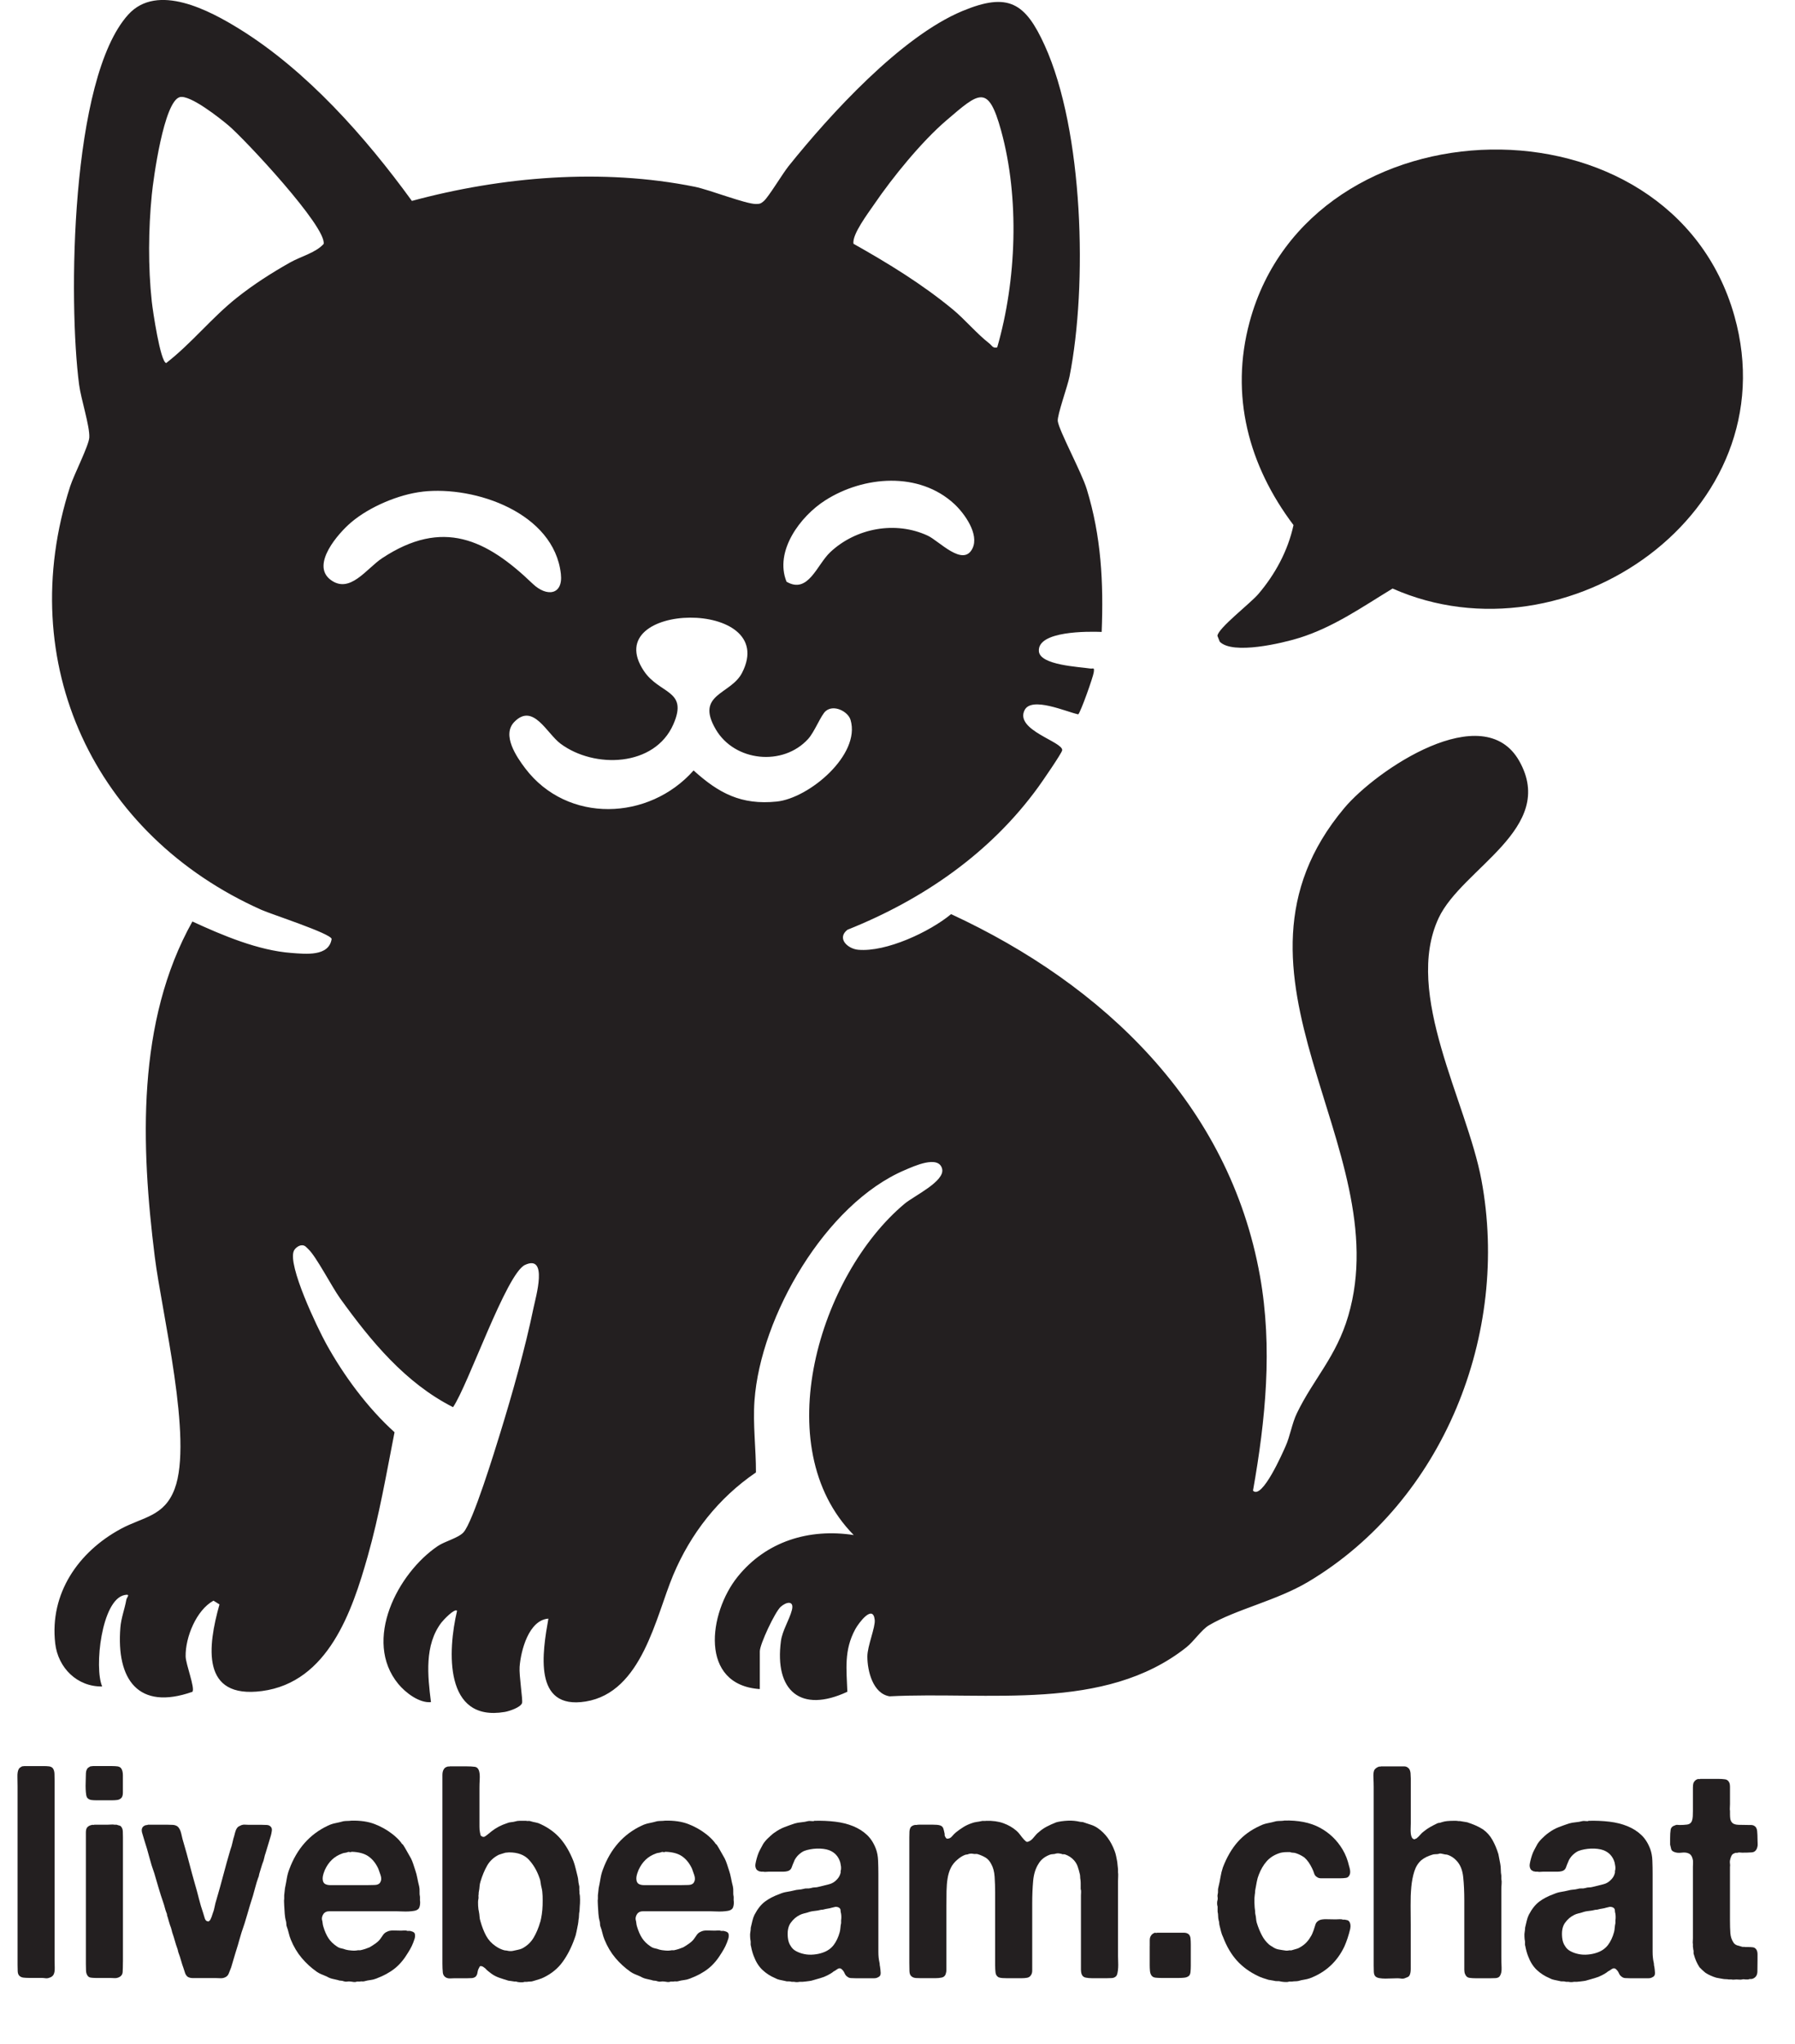
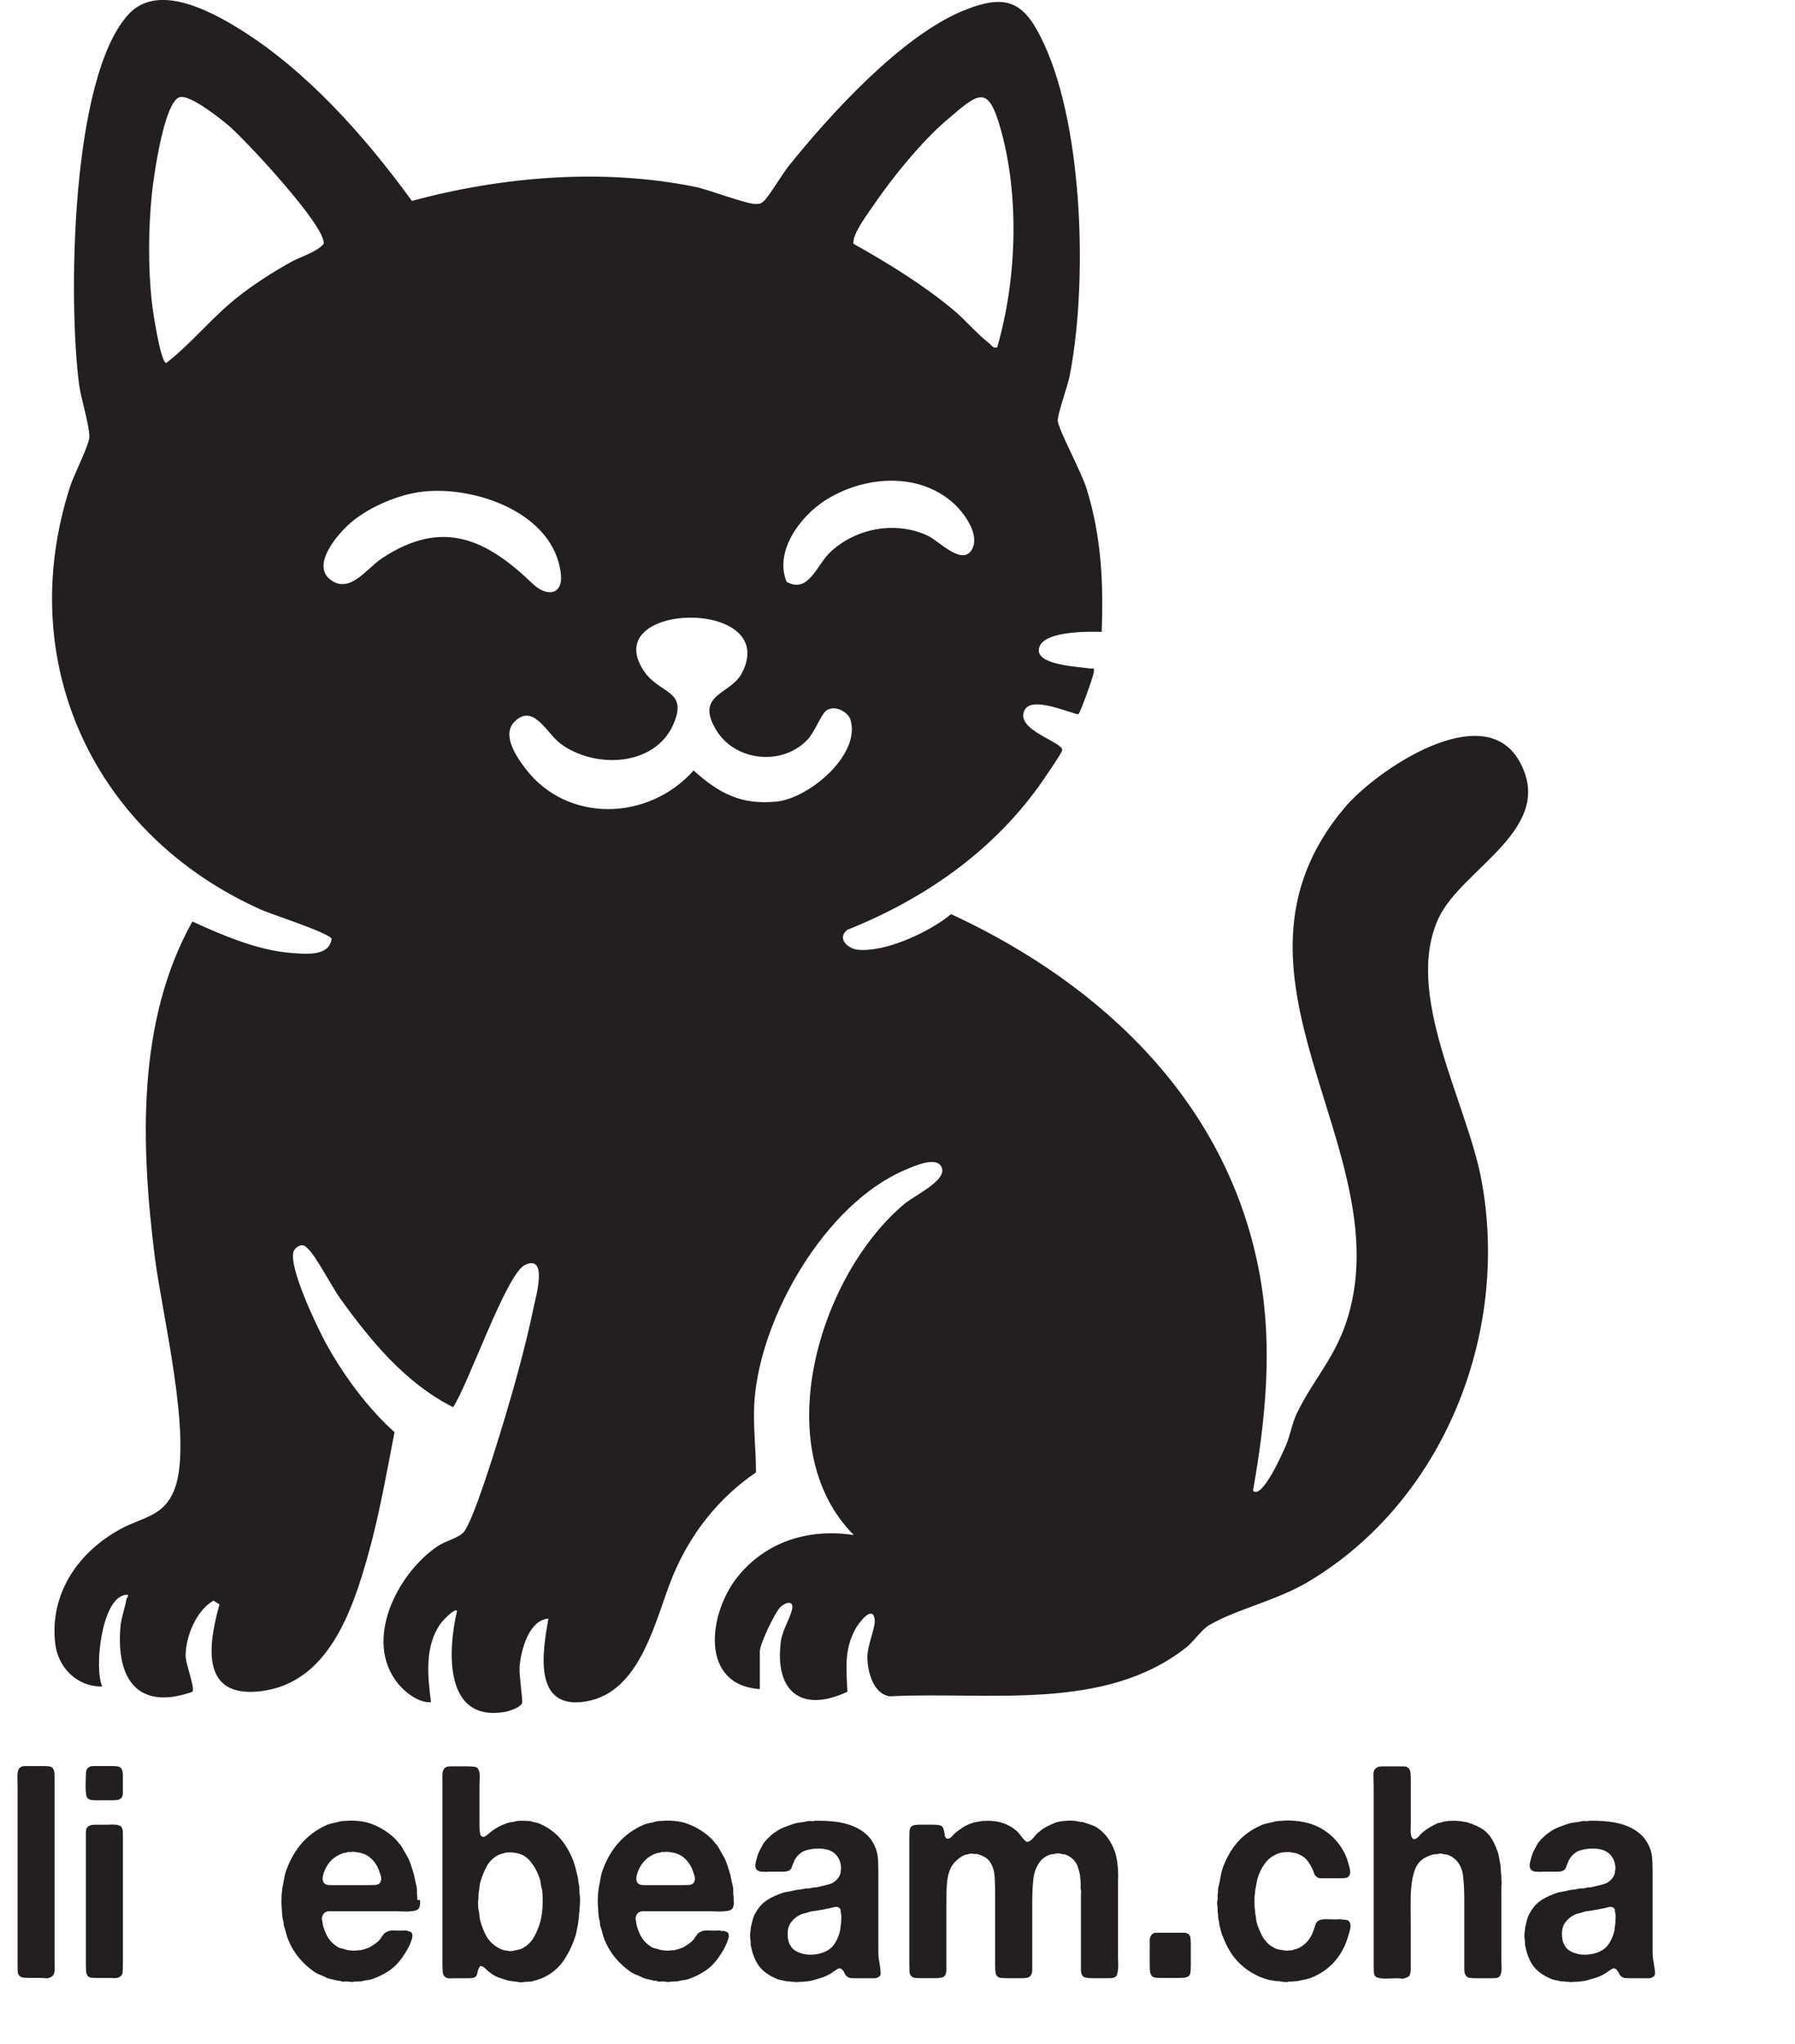
<svg xmlns="http://www.w3.org/2000/svg" id="Layer_1" version="1.1" viewBox="0 0 687.86 783.07">
  <defs>
    <style>
      .st0 {
        fill: #231f20;
      }

      .st1 {
        isolation: isolate;
      }
    </style>
  </defs>
  <g>
    <path class="st0" d="M291.16,647.09c-23.3-1.58-19.65-29.15-8.51-43.01,10.97-13.64,27.44-18.61,44.51-16-33.32-33.77-13.06-99.77,19.53-126.96,3.6-3,15.5-8.57,14.34-13.33-1.34-5.47-11.03-.91-14.22.44-30.46,12.91-55.35,56.1-57.68,88.32-.66,9.13.59,18.44.56,27.54-14.31,9.75-24.99,23.33-31.71,39.32s-11.92,44.95-33.56,48.44c-20.26,3.27-16.53-18.98-14.27-31.75-7.47.52-10.56,12.16-11.03,18.46-.25,3.33,1.29,12.72.94,13.86-.51,1.67-4.89,3.14-6.64,3.43-23.28,3.94-21.88-23.42-18.27-38.75-.94-1.09-5.36,3.66-5.99,4.5-6.57,8.61-5.28,20.39-4.01,30.49-4.5.42-9.77-3.63-12.52-6.97-13.69-16.65-.21-42.52,15.19-52.86,2.69-1.81,7.78-3.03,9.79-5.21,3.58-3.89,11.96-31.17,14.05-37.95,4.69-15.22,9.62-32.63,12.82-48.18.81-3.94,5.67-20.51-3.31-16.32-7.13,3.32-21.81,46.15-27.56,54.49-18.3-9.27-31.52-25.37-43.26-41.67-3.18-4.42-9.18-16.08-12.16-18.83-.77-.71-1.29-1.58-2.52-1.52-1.15,0-2.53,1.05-3.02,2.05-2.64,5.39,9.05,29.7,12.34,35.66,6.76,12.26,15.93,24.65,26.2,33.91-3.13,15.94-5.87,31.99-10.31,47.63-5.94,20.96-15.14,48.17-40.47,51.52-23.49,3.11-20.81-17.13-16.3-33.19l-2.3-1.43c-6.58,3.61-10.79,14.03-10.67,21.33.05,3.05,3.66,12.07,2.61,13.58-20.84,7.33-29.19-4.78-27.62-24.57.3-3.78,1.65-7.08,2.29-10.72.17-.95,1.84-2.33-.77-1.76-8.74,1.88-11.62,27.8-8.49,35.01-9.54.17-16.92-7.11-18-16.49-2.2-19.17,8.9-35.1,25.13-43.88,8.52-4.61,16.66-4.69,20.65-15.35,7.09-18.91-4.9-67.03-7.63-88.92-5.31-42.55-7.06-90.03,14.42-128.42,11.47,5.29,25.22,11.11,37.95,12.05,5.46.4,14.37,1.46,15.41-5.38-.51-2.15-22.88-9.35-26.89-11.13C36.23,320.07,5.02,254.05,26.89,186.32c1.45-4.48,7.18-15.64,7.33-18.75.2-4.38-3.18-14.68-3.9-20.16-4.17-31.71-3.37-117.37,18.84-141.83,11.15-12.28,31.22-1.51,42.52,5.47,25.94,16.04,48.38,41.44,66.16,65.92,34.58-9.35,73-12.55,108.36-5.43,5.7,1.15,19.57,6.64,23.51,6.61,1.44-.01,1.87-.16,2.95-1.08,1.87-1.59,7.2-10.52,9.55-13.45,15.89-19.81,43.05-49.59,66.6-59.4,17.67-7.36,24.14-3.07,31.53,13.18,14.87,32.72,16.44,91.91,9.51,126.86-.73,3.7-4.8,14.9-4.5,17.09.49,3.67,9.13,19.63,11.08,25.97,5.59,18.2,6.48,35.79,5.74,54.77-5.11-.2-24.74-.45-24.06,7.44.46,5.31,15.41,5.92,19.55,6.57,1.34.21,1.75-.67,1.48,1.45-.24,1.85-5.07,15.41-5.95,16.12-4.46-.91-17.91-7.02-20.58-1.58-3.75,7.65,14.75,12.05,14.43,15.33-.11,1.09-7.7,12.07-9.08,13.98-18.36,25.39-44.25,43.23-73.2,54.79-4.23,3.28.07,7.31,4.12,7.67,10.68.96,27.38-6.85,35.59-13.65,58.47,27.06,106.65,72.99,118.37,138.69,4.89,27.41,2.14,55.01-2.68,82.18,3.5,3.63,11.51-14.85,12.48-17.01,1.77-3.96,2.45-8.76,4.34-12.66,6.35-13.16,15.07-21.55,19.69-37.31,18.99-64.74-55.02-130.8-1.53-194.53,12.21-14.55,53.3-42.39,67.06-18.01,14.57,25.83-21.98,41.04-30.91,60.16-13.55,29.02,10.83,70.45,16.41,100.34,10.98,58.83-14.51,122.94-66.23,153.85-12.28,7.34-27.81,10.6-38.23,16.77-2.78,1.65-5.77,6.15-8.6,8.4-31.38,24.9-76.18,16.85-113.74,18.79-6.38-1.04-8.52-9.67-8.52-15.26,0-4.02,3.11-11.2,2.82-14.02-.65-6.17-6.15,1.16-7.46,3.58-4.39,8.1-3.33,15.39-3.03,23.95-17.9,8.35-27.98-.38-25.45-19.43.54-4.05,3.2-8.03,4.19-11.83s-2.12-3.25-4.3-1.27-7.98,14.32-7.98,17.02v14.5-.02h0ZM68.87,37.22c-6.07,1.7-10.1,31.24-10.7,37.38-1.31,13.33-1.44,27.65,0,40.98.37,3.39,3.26,22.97,5.51,23.51,9.74-7.56,17.35-17.28,27.01-24.97,6.39-5.09,13.34-9.54,20.45-13.55,4.23-2.38,9.77-3.69,12.88-7.11,1.21-6.51-30.14-40.03-36.39-45.34-3.24-2.74-14.87-11.99-18.76-10.9ZM382.14,133.08c7.4-25.63,8.61-57.16,1.51-82.99-4.98-18.11-8.4-14.73-20.97-3.98-9.53,8.16-20.64,21.82-27.75,32.25-2.14,3.15-8.57,11.59-7.85,15.04,13.31,7.49,26.27,15.42,38.08,25.17,4.57,3.78,9.23,9.35,13.98,13.02,1,.78,1.27,1.93,3,1.49h0ZM301.39,222.85c8.33,4.87,11.62-6.46,16.74-11.28,9.85-9.29,25.04-12.1,37.4-6.35,4.34,2.02,13.58,12.16,17.13,4.88,2.67-5.47-3.08-13.43-6.97-17.03-13.51-12.5-34.72-10.78-49.44-1.39-9.59,6.11-19.58,19.48-14.84,31.18h-.02ZM161.93,188.36c-9.09,1.03-20.28,5.77-27.3,11.7-4.95,4.18-15.6,16.24-7.99,22.03,7.41,5.64,13.78-4.27,19.79-8.24,23.23-15.35,39.99-7.22,57.68,9.77,5.42,5.2,11.73,4.34,10.82-3.76-2.62-23.33-32.76-33.81-53-31.51h0ZM316.44,272.39c-1.85,1.56-4.26,7.97-6.77,10.72-9.64,10.57-28.15,8.66-35.37-3.67-7.99-13.65,5.74-13.29,10.05-21.65,14.82-28.75-55.38-27.43-37.63-.77,6.02,9.04,17.12,7.2,11.32,20.46-7.18,16.39-30.33,17.03-43.22,7.44-5.34-3.97-10.48-15.75-17.71-8.37-4.92,5.01.82,13.41,4.21,17.87,16.11,21.15,47.37,20.06,64.47.74,9.69,8.78,18.3,13.3,31.85,11.92,12.4-1.27,32.26-17.94,28.3-31.28-.95-3.22-6.4-6.03-9.5-3.4h0Z" />
-     <path class="st0" d="M467.41,245.82l-.88-2.23c.24-2.93,12.66-12.47,15.65-15.98,6.47-7.57,11.39-16.64,13.5-26.45-17.2-22.8-24.43-49.67-16.81-77.86,23.24-85.99,161.3-89.27,185.78-2.21,21.08,74.96-64.18,133.94-131,104.38-11.59,7.05-22.58,14.79-35.72,18.9-6.55,2.05-25.56,6.57-30.53,1.45h0Z" />
  </g>
  <g class="st1">
    <g class="st1">
      <path class="st0" d="M9.46,676.59h7.4c.68,0,1.32.04,1.93.11.61.08,1.08.3,1.42.68.41.53.62,1.24.66,2.11.04.88.05,1.77.05,2.68v68.51c0,.91.02,1.96.05,3.13.04,1.18-.12,2.07-.45,2.68-.34.61-.94,1.03-1.82,1.25-.41.15-.86.19-1.37.11-.51-.08-1-.11-1.47-.11h-4.87c-.75,0-1.42-.04-2.03-.11-.61-.08-1.11-.3-1.52-.68s-.62-.97-.66-1.77c-.04-.8-.05-1.61-.05-2.45v-68.4c0-.99-.02-2.17-.05-3.53-.04-1.37.12-2.35.45-2.96.13-.3.32-.53.56-.68.24-.15.49-.3.76-.46.13,0,.3-.02.51-.06s.37-.06.51-.06h0Z" />
      <path class="st0" d="M46.38,677.39c.47.61.71,1.52.71,2.74v6.61c0,1.06-.24,1.79-.71,2.17-.41.38-.93.61-1.58.68-.64.08-1.33.11-2.08.11h-5.68c-.75,0-1.41-.04-1.98-.11-.58-.07-1.07-.3-1.47-.68-.27-.23-.45-.67-.56-1.31-.1-.64-.17-1.37-.2-2.17s-.04-1.61,0-2.45c.04-.83.05-1.56.05-2.17s.02-1.16.05-1.65c.04-.49.15-.93.36-1.31.13-.3.32-.53.56-.68.24-.15.49-.3.76-.46.13,0,.3-.02.51-.06s.37-.06.51-.06h7.4c.68,0,1.32.04,1.93.11.61.08,1.08.3,1.42.68h0ZM47.1,751.6c0,1.52-.04,2.81-.1,3.88-.07,1.06-.68,1.79-1.82,2.17-.41.15-.85.21-1.32.17-.47-.04-.98-.06-1.52-.06h-5.68c-.61,0-1.2-.04-1.77-.11-.58-.08-1-.3-1.27-.68-.41-.53-.62-1.2-.66-2s-.05-1.65-.05-2.56v-50.39c0-.76.13-1.37.41-1.82.41-.53.98-.87,1.73-1.03.13-.08.32-.09.56-.06.24.04.42.02.56-.06h5.07c.41,0,.86-.02,1.37-.06s.93-.02,1.27.06h.81c.41.15.77.27,1.11.34.34.08.61.3.81.68.27.38.42.91.45,1.6.04.68.05,1.41.05,2.17v47.77h-.02Z" />
-       <path class="st0" d="M56.63,699.05h7.4c.75,0,1.45.02,2.13.06s1.25.21,1.73.51c.75.53,1.26,1.5,1.58,2.91.3,1.41.62,2.64.96,3.71.75,2.51,1.45,5.07,2.13,7.69s1.39,5.23,2.13,7.81c.54,1.82,1.05,3.69,1.52,5.59s1.01,3.72,1.62,5.47c.2.68.42,1.41.66,2.17s.73,1.14,1.47,1.14c.13-.15.24-.25.3-.28.07-.04.17-.13.3-.29.2-.38.37-.76.51-1.14s.27-.8.41-1.25c.34-.83.59-1.71.76-2.62.17-.91.39-1.78.66-2.62.94-3.19,1.84-6.4,2.69-9.63s1.74-6.44,2.69-9.63c.34-.91.61-1.84.81-2.79.2-.95.44-1.84.71-2.68.13-.61.3-1.21.51-1.82s.51-1.1.92-1.48c.2-.15.64-.38,1.32-.68.41-.15.85-.21,1.32-.17.47.04.92.06,1.32.06h4.97c.75,0,1.43.02,2.08.06.64.04,1.13.25,1.47.63.41.38.56.93.45,1.65-.1.72-.22,1.31-.36,1.77-.34,1.06-.68,2.19-1.01,3.36-.34,1.18-.68,2.3-1.01,3.36-.2.53-.36,1.05-.45,1.54-.1.5-.22.97-.36,1.42-.34.84-.62,1.67-.86,2.51-.24.84-.49,1.67-.76,2.51-.07.23-.12.48-.15.74-.04.27-.12.51-.26.74-.41,1.14-.76,2.3-1.07,3.48-.3,1.18-.62,2.34-.96,3.48-.75,2.28-1.46,4.62-2.13,7.01-.68,2.39-1.42,4.73-2.23,7.01-.34,1.06-.64,2.11-.92,3.13-.27,1.03-.58,2.07-.92,3.13-.13.38-.24.7-.3.97-.07.27-.17.59-.3.97-.27.84-.53,1.69-.76,2.56-.24.88-.49,1.73-.76,2.57-.34.84-.64,1.62-.92,2.34-.27.72-.77,1.24-1.52,1.54-.54.23-1.11.32-1.73.29-.61-.04-1.22-.06-1.82-.06h-8.77c-.71,0-1.33-.15-1.88-.46-.47-.38-.81-.85-1.01-1.42s-.41-1.2-.61-1.88c-.34-.91-.64-1.86-.92-2.85-.27-.99-.58-1.94-.92-2.85-.13-.3-.22-.59-.26-.85-.04-.27-.12-.59-.26-.97-.34-.91-.64-1.86-.92-2.85-.27-.99-.58-1.98-.92-2.96-.13-.38-.24-.74-.3-1.08-.07-.34-.17-.7-.3-1.08-.27-.68-.51-1.39-.71-2.11s-.41-1.42-.61-2.11c-.13-.23-.2-.47-.2-.74s-.07-.51-.2-.74c-.27-.68-.49-1.37-.66-2.05-.17-.68-.39-1.41-.66-2.17-.61-1.75-1.18-3.55-1.73-5.42-.54-1.86-1.09-3.71-1.62-5.53-.75-2.05-1.39-4.12-1.93-6.21s-1.15-4.16-1.82-6.21l-.92-3.08c-.07-.23-.12-.51-.15-.85-.04-.34.02-.67.15-.97.2-.53.68-.91,1.42-1.14.34,0,.58-.04.71-.11l.04-.06Z" />
-       <path class="st0" d="M160.91,727.89c.13.61.13,1.29,0,2.05s-.37,1.25-.71,1.48c-.34.3-.83.51-1.47.63-.64.11-1.35.19-2.13.23s-1.56.04-2.33,0-1.47-.06-2.08-.06h-26.12c-.44,0-.83.08-1.17.23-.54.3-.88.61-1.01.91-.13.15-.27.44-.41.85-.13.42-.17.82-.1,1.2.13.46.22.89.25,1.31.04.42.12.86.26,1.31.54,1.82,1.2,3.33,1.98,4.5.77,1.18,1.84,2.22,3.19,3.13.54.38,1.09.63,1.67.74.58.11,1.17.29,1.78.51.54.15,1.28.27,2.23.34.94.08,1.76.04,2.44-.11h.92c.68-.15,1.3-.32,1.88-.51s1.13-.4,1.67-.63c.68-.38,1.43-.87,2.28-1.48s1.47-1.21,1.88-1.82c.34-.53.69-1.04,1.07-1.54.37-.49.83-.85,1.37-1.08.68-.38,1.54-.55,2.59-.51,1.05.04,2.01.06,2.89.06.41,0,.83-.02,1.26-.06s.83.02,1.17.17h1.01c.68.15,1.15.34,1.42.57.27.15.42.5.45,1.03s-.02.99-.15,1.37c-.34,1.07-.71,2.01-1.11,2.85-.41.84-.88,1.67-1.42,2.51-1.49,2.51-3.18,4.52-5.07,6.04-1.9,1.52-4.26,2.81-7.1,3.88-.75.3-1.49.49-2.23.57s-1.52.23-2.33.46c-.27.08-.56.09-.86.06-.3-.04-.6-.02-.86.06h-1.11c-.34.15-.73.21-1.17.17-.44-.04-.83-.1-1.17-.17-.54-.08-1.01-.08-1.42,0s-.85.04-1.32-.11c-.34-.15-.71-.23-1.11-.23s-.77-.08-1.11-.23c-.75-.15-1.49-.32-2.23-.51s-1.42-.47-2.03-.85c-.75-.3-1.44-.59-2.08-.86-.64-.27-1.24-.59-1.78-.97-2.16-1.52-4.09-3.29-5.78-5.3-1.69-2.01-3.08-4.35-4.16-7.01-.34-.83-.61-1.69-.81-2.56s-.47-1.77-.81-2.68c-.07-.3-.1-.59-.1-.85s-.04-.55-.1-.86c-.27-.91-.44-1.9-.51-2.96-.07-1.06-.13-2.13-.2-3.19,0-.38-.02-.8-.05-1.25-.04-.46-.02-.87.05-1.25v-1.37l.3-2.74c.27-1.29.51-2.55.71-3.76s.51-2.36.92-3.42c2.91-7.9,7.85-13.49,14.81-16.76.94-.46,1.91-.78,2.89-.97.98-.19,2.01-.44,3.1-.74.54-.07,1.05-.11,1.52-.11s.98-.04,1.52-.11c3.45-.08,6.41.36,8.88,1.31,2.46.95,4.68,2.19,6.65,3.71.61.46,1.22.97,1.82,1.54.61.57,1.15,1.16,1.62,1.77.2.38.47.68.81.91.54.84,1.05,1.69,1.52,2.56.47.88.98,1.77,1.52,2.68.34.68.62,1.39.86,2.11s.49,1.5.76,2.34c.34.99.61,2.01.81,3.08.2,1.07.44,2.13.71,3.19.13.61.19,1.27.15,1.99-.04.72.02,1.39.15,2v1.25l-.03-.04ZM145.69,721.16c.47-.76.53-1.69.15-2.79s-.66-1.92-.86-2.45c-.94-2.05-2.2-3.63-3.76-4.73s-3.72-1.69-6.5-1.77c-.2.15-.44.19-.71.11s-.51-.08-.71,0c-.34.15-.71.25-1.11.29-.41.04-.77.13-1.11.29-2.98,1.06-5.17,3.15-6.59,6.27-.13.3-.28.7-.45,1.2-.17.5-.28.99-.36,1.48-.07.5-.05.97.05,1.43.1.46.32.84.66,1.14.54.38,1.28.57,2.23.57h14c.94,0,1.94-.02,2.99-.06,1.05-.04,1.74-.36,2.08-.97h0Z" />
+       <path class="st0" d="M160.91,727.89c.13.61.13,1.29,0,2.05s-.37,1.25-.71,1.48c-.34.3-.83.51-1.47.63-.64.11-1.35.19-2.13.23s-1.56.04-2.33,0-1.47-.06-2.08-.06h-26.12c-.44,0-.83.08-1.17.23-.54.3-.88.61-1.01.91-.13.15-.27.44-.41.85-.13.42-.17.82-.1,1.2.13.46.22.89.25,1.31.04.42.12.86.26,1.31.54,1.82,1.2,3.33,1.98,4.5.77,1.18,1.84,2.22,3.19,3.13.54.38,1.09.63,1.67.74.58.11,1.17.29,1.78.51.54.15,1.28.27,2.23.34.94.08,1.76.04,2.44-.11h.92c.68-.15,1.3-.32,1.88-.51s1.13-.4,1.67-.63c.68-.38,1.43-.87,2.28-1.48s1.47-1.21,1.88-1.82c.34-.53.69-1.04,1.07-1.54.37-.49.83-.85,1.37-1.08.68-.38,1.54-.55,2.59-.51,1.05.04,2.01.06,2.89.06.41,0,.83-.02,1.26-.06s.83.02,1.17.17c.68.15,1.15.34,1.42.57.27.15.42.5.45,1.03s-.02.99-.15,1.37c-.34,1.07-.71,2.01-1.11,2.85-.41.84-.88,1.67-1.42,2.51-1.49,2.51-3.18,4.52-5.07,6.04-1.9,1.52-4.26,2.81-7.1,3.88-.75.3-1.49.49-2.23.57s-1.52.23-2.33.46c-.27.08-.56.09-.86.06-.3-.04-.6-.02-.86.06h-1.11c-.34.15-.73.21-1.17.17-.44-.04-.83-.1-1.17-.17-.54-.08-1.01-.08-1.42,0s-.85.04-1.32-.11c-.34-.15-.71-.23-1.11-.23s-.77-.08-1.11-.23c-.75-.15-1.49-.32-2.23-.51s-1.42-.47-2.03-.85c-.75-.3-1.44-.59-2.08-.86-.64-.27-1.24-.59-1.78-.97-2.16-1.52-4.09-3.29-5.78-5.3-1.69-2.01-3.08-4.35-4.16-7.01-.34-.83-.61-1.69-.81-2.56s-.47-1.77-.81-2.68c-.07-.3-.1-.59-.1-.85s-.04-.55-.1-.86c-.27-.91-.44-1.9-.51-2.96-.07-1.06-.13-2.13-.2-3.19,0-.38-.02-.8-.05-1.25-.04-.46-.02-.87.05-1.25v-1.37l.3-2.74c.27-1.29.51-2.55.71-3.76s.51-2.36.92-3.42c2.91-7.9,7.85-13.49,14.81-16.76.94-.46,1.91-.78,2.89-.97.98-.19,2.01-.44,3.1-.74.54-.07,1.05-.11,1.52-.11s.98-.04,1.52-.11c3.45-.08,6.41.36,8.88,1.31,2.46.95,4.68,2.19,6.65,3.71.61.46,1.22.97,1.82,1.54.61.57,1.15,1.16,1.62,1.77.2.38.47.68.81.91.54.84,1.05,1.69,1.52,2.56.47.88.98,1.77,1.52,2.68.34.68.62,1.39.86,2.11s.49,1.5.76,2.34c.34.99.61,2.01.81,3.08.2,1.07.44,2.13.71,3.19.13.61.19,1.27.15,1.99-.04.72.02,1.39.15,2v1.25l-.03-.04ZM145.69,721.16c.47-.76.53-1.69.15-2.79s-.66-1.92-.86-2.45c-.94-2.05-2.2-3.63-3.76-4.73s-3.72-1.69-6.5-1.77c-.2.15-.44.19-.71.11s-.51-.08-.71,0c-.34.15-.71.25-1.11.29-.41.04-.77.13-1.11.29-2.98,1.06-5.17,3.15-6.59,6.27-.13.3-.28.7-.45,1.2-.17.5-.28.99-.36,1.48-.07.5-.05.97.05,1.43.1.46.32.84.66,1.14.54.38,1.28.57,2.23.57h14c.94,0,1.94-.02,2.99-.06,1.05-.04,1.74-.36,2.08-.97h0Z" />
      <path class="st0" d="M222.08,725.49c.13.46.2,1.24.2,2.34s-.04,1.88-.1,2.34c0,.38-.02.7-.05.97-.04.27-.05.59-.05.97-.13.61-.2,1.2-.2,1.77s-.07,1.16-.2,1.77c0,.3-.07.84-.2,1.6-.2.91-.39,1.84-.56,2.79-.17.95-.43,1.84-.76,2.68-1.22,3.42-2.74,6.38-4.56,8.89s-4.23,4.48-7.2,5.93c-.61.3-1.24.55-1.88.74s-1.33.4-2.08.63c-.41.15-.83.23-1.27.23s-.86.04-1.26.11h-.92c-.41.15-.95.21-1.62.17-.68-.04-1.22-.13-1.62-.29h-.61c-.34-.08-.71-.13-1.11-.17-.41-.04-.81-.1-1.22-.17-1.28-.38-2.47-.76-3.55-1.14-1.09-.38-2.1-.91-3.04-1.6-.41-.3-.79-.61-1.17-.91s-.73-.64-1.07-1.03c-.2-.15-.41-.3-.61-.46-.2-.15-.41-.27-.61-.34-.61-.23-.98-.08-1.11.46-.34.53-.56,1.16-.66,1.88-.1.72-.36,1.27-.77,1.65-.41.3-.88.48-1.42.51-.54.04-1.15.06-1.82.06h-4.87c-.47,0-.96.02-1.47.06-.51.04-.96-.02-1.37-.17-.95-.38-1.47-1.08-1.58-2.11-.1-1.03-.15-2.18-.15-3.48v-72.16c0-.91.17-1.63.51-2.17.27-.53.75-.87,1.42-1.03.13-.08.28-.09.45-.06.17.04.32.02.45-.06h6.39c1.22,0,2.27.06,3.14.17.88.11,1.45.7,1.73,1.77.2.76.27,1.77.2,3.02-.07,1.25-.1,2.34-.1,3.25v14.93c0,.84.06,1.56.2,2.17.06.38.13.7.2.97.07.27.24.44.51.51.13.15.32.23.56.23s.42-.04.56-.11c.47-.3.92-.63,1.32-.97.41-.34.85-.7,1.32-1.08.88-.68,1.79-1.27,2.74-1.77.94-.49,1.99-.93,3.14-1.31.54-.23,1.08-.36,1.62-.4.54-.04,1.08-.13,1.62-.29.47-.15.98-.23,1.52-.23h2.63c.2.08.44.1.71.06.27-.04.54-.02.81.06.75.23,1.43.4,2.08.51.64.11,1.27.32,1.88.63,3.11,1.44,5.64,3.31,7.61,5.59,1.96,2.28,3.61,5.13,4.97,8.55.34.91.62,1.86.86,2.85s.49,2.01.76,3.08c.13.53.22,1.05.25,1.54.04.5.12,1.05.26,1.65.13.38.19.8.15,1.25-.04.46-.02.91.05,1.37v.8h0ZM207.07,736.21c.2-.76.39-1.71.56-2.85.17-1.14.27-2.3.3-3.48s.04-2.35,0-3.53c-.04-1.18-.15-2.18-.36-3.02-.2-.76-.34-1.48-.41-2.17-.07-.68-.24-1.33-.51-1.94-.94-2.66-2.28-4.92-4-6.78-1.73-1.86-4.24-2.79-7.55-2.79-.27,0-.51.02-.71.06s-.44.06-.71.06c-.47.15-.92.29-1.32.4s-.81.25-1.22.4c-1.97.99-3.45,2.38-4.47,4.16-1.01,1.79-1.86,3.82-2.54,6.1-.2.61-.32,1.24-.36,1.88-.04.65-.12,1.27-.25,1.88-.07.23-.1.61-.1,1.14-.07.3-.09.61-.05.91.04.3.02.61-.05.91-.13.61-.17,1.44-.1,2.51.06,1.07.17,1.82.3,2.28.13.68.22,1.33.25,1.94.04.61.15,1.22.36,1.82.61,2.13,1.33,3.97,2.18,5.53.85,1.56,2.05,2.87,3.6,3.93,1.08.76,2.2,1.29,3.35,1.6.13,0,.28.02.45.06.17.04.36.06.56.06.2.08.54.13,1.01.17s.88.02,1.22-.06c.68-.15,1.3-.29,1.88-.4.58-.11,1.13-.29,1.67-.51,1.9-.99,3.36-2.35,4.41-4.1,1.05-1.75,1.91-3.8,2.59-6.16h0Z" />
      <path class="st0" d="M281.12,727.89c.13.61.13,1.29,0,2.05s-.37,1.25-.71,1.48c-.34.3-.83.51-1.47.63-.64.11-1.35.19-2.13.23-.77.04-1.56.04-2.33,0s-1.47-.06-2.08-.06h-26.12c-.44,0-.83.08-1.17.23-.54.3-.88.61-1.01.91-.13.15-.27.44-.41.85-.13.42-.17.82-.1,1.2.13.46.22.89.25,1.31.04.42.12.86.26,1.31.54,1.82,1.2,3.33,1.98,4.5.77,1.18,1.84,2.22,3.19,3.13.54.38,1.09.63,1.67.74s1.17.29,1.78.51c.54.15,1.28.27,2.23.34.94.08,1.76.04,2.44-.11h.92c.68-.15,1.3-.32,1.88-.51s1.13-.4,1.67-.63c.68-.38,1.43-.87,2.28-1.48s1.47-1.21,1.88-1.82c.34-.53.69-1.04,1.07-1.54.37-.49.83-.85,1.37-1.08.68-.38,1.54-.55,2.59-.51s2.01.06,2.89.06c.41,0,.83-.02,1.26-.06.44-.04.83.02,1.17.17h1.01c.68.15,1.15.34,1.42.57.27.15.42.5.45,1.03s-.02.99-.15,1.37c-.34,1.07-.71,2.01-1.11,2.85-.41.84-.88,1.67-1.42,2.51-1.49,2.51-3.18,4.52-5.07,6.04-1.9,1.52-4.26,2.81-7.1,3.88-.75.3-1.49.49-2.23.57s-1.52.23-2.33.46c-.27.08-.56.09-.86.06-.3-.04-.6-.02-.86.06h-1.11c-.34.15-.73.21-1.17.17-.44-.04-.83-.1-1.17-.17-.54-.08-1.01-.08-1.42,0s-.85.04-1.32-.11c-.34-.15-.71-.23-1.11-.23s-.77-.08-1.11-.23c-.75-.15-1.49-.32-2.23-.51s-1.42-.47-2.03-.85c-.75-.3-1.44-.59-2.08-.86-.64-.27-1.24-.59-1.78-.97-2.16-1.52-4.09-3.29-5.78-5.3s-3.08-4.35-4.16-7.01c-.34-.83-.61-1.69-.81-2.56s-.47-1.77-.81-2.68c-.07-.3-.1-.59-.1-.85s-.04-.55-.1-.86c-.27-.91-.44-1.9-.51-2.96-.07-1.06-.13-2.13-.2-3.19,0-.38-.02-.8-.05-1.25-.04-.46-.02-.87.05-1.25v-1.37l.3-2.74c.27-1.29.51-2.55.71-3.76.2-1.21.51-2.36.92-3.42,2.91-7.9,7.85-13.49,14.81-16.76.94-.46,1.91-.78,2.89-.97.98-.19,2.01-.44,3.1-.74.54-.07,1.05-.11,1.52-.11s.98-.04,1.52-.11c3.45-.08,6.41.36,8.88,1.31,2.46.95,4.68,2.19,6.65,3.71.61.46,1.22.97,1.82,1.54s1.15,1.16,1.62,1.77c.2.38.47.68.81.91.54.84,1.05,1.69,1.52,2.56.47.88.98,1.77,1.52,2.68.34.68.62,1.39.86,2.11s.49,1.5.76,2.34c.34.99.61,2.01.81,3.08s.44,2.13.71,3.19c.13.61.19,1.27.15,1.99-.04.72.02,1.39.15,2v1.25l-.03-.04ZM265.9,721.16c.47-.76.53-1.69.15-2.79-.37-1.1-.66-1.92-.86-2.45-.94-2.05-2.2-3.63-3.76-4.73s-3.72-1.69-6.5-1.77c-.2.15-.44.19-.71.11s-.51-.08-.71,0c-.34.15-.71.25-1.11.29-.41.04-.77.13-1.11.29-2.98,1.06-5.17,3.15-6.59,6.27-.13.3-.28.7-.45,1.2s-.28.99-.36,1.48c-.07.5-.05.97.05,1.43.1.46.32.84.66,1.14.54.38,1.28.57,2.23.57h14c.94,0,1.94-.02,2.99-.06s1.74-.36,2.08-.97h0Z" />
      <path class="st0" d="M337.22,753.31c.13.84.22,1.67.26,2.51s-.32,1.41-1.07,1.71c-.41.23-.88.34-1.42.34h-7.1c-.61,0-1.2-.02-1.78-.06s-1.03-.21-1.37-.51c-.47-.3-.83-.74-1.07-1.31-.24-.57-.56-1.04-.96-1.42-.13-.15-.3-.29-.51-.4s-.47-.13-.81-.06c-.34.15-.66.34-.96.57s-.62.42-.96.57c-.34.3-.71.57-1.11.8-.41.23-.81.46-1.22.68-.88.46-1.79.82-2.74,1.08-.94.26-1.93.55-2.95.85-.47.15-.93.25-1.37.29s-.9.09-1.37.17c-.2,0-.41.02-.61.06-.2.04-.41.06-.61.06h-1.11c-.68.15-1.35.15-2.03,0h-.92c-.47-.15-.93-.21-1.37-.17-.44.04-.86-.02-1.26-.17-.68-.15-1.32-.29-1.93-.4s-1.18-.32-1.73-.63c-1.97-.83-3.64-1.92-5.02-3.25-1.39-1.33-2.48-3.1-3.3-5.3-.2-.53-.39-1.1-.56-1.71-.17-.61-.32-1.25-.45-1.94-.13-.38-.19-.76-.15-1.14.04-.38.02-.76-.05-1.14-.07-.23-.12-.7-.15-1.43-.04-.72-.02-1.23.05-1.54.13-.76.2-1.41.2-1.94.2-.84.41-1.69.61-2.57.2-.87.47-1.65.81-2.34,1.15-2.2,2.46-3.88,3.96-5.02,1.49-1.14,3.38-2.13,5.68-2.96.88-.38,1.79-.65,2.74-.8.94-.15,1.9-.34,2.84-.57.54-.15,1.11-.25,1.73-.29.61-.04,1.22-.13,1.82-.29.47-.15.94-.21,1.42-.17.47.04.98-.02,1.52-.17.47-.15.94-.23,1.42-.23s.98-.08,1.52-.23c1.42-.38,2.72-.7,3.91-.97,1.18-.27,2.25-.93,3.19-2,.61-.68,1.01-1.44,1.22-2.28.06-.23.08-.42.05-.57-.04-.15-.02-.3.05-.46.07-.15.1-.38.1-.68v-.68c-.07-.3-.12-.61-.15-.91s-.09-.57-.15-.8c-.68-2.28-2.1-3.84-4.26-4.67-.61-.23-1.33-.4-2.18-.51s-1.71-.15-2.59-.11c-.88.04-1.73.13-2.54.29-.81.15-1.52.34-2.13.57-.41.15-.79.36-1.17.63-.37.27-.73.55-1.07.86-.34.3-.69.72-1.07,1.25s-.62,1.03-.76,1.48c-.34.76-.62,1.48-.86,2.17-.24.68-.73,1.14-1.47,1.37-.54.15-1.11.23-1.73.23h-5.68c-.34,0-.68.02-1.01.06s-.64.02-.92-.06h-.92c-.13-.08-.3-.11-.51-.11s-.37-.08-.51-.23c-.54-.15-.92-.64-1.11-1.48-.07-.38-.07-.76,0-1.14.06-.38.13-.72.2-1.03.2-.84.42-1.61.66-2.34.24-.72.53-1.39.86-2,.2-.38.41-.76.61-1.14.2-.38.41-.76.61-1.14.54-.83,1.22-1.63,2.03-2.39.13-.08.34-.27.61-.57.34-.3.64-.57.92-.8.27-.23.57-.46.92-.68,1.15-.83,2.37-1.5,3.65-2,1.28-.49,2.6-.97,3.96-1.42.81-.23,1.66-.38,2.54-.46.88-.07,1.76-.23,2.63-.46.27-.07.69-.07,1.27,0,.57.08.93.04,1.07-.11,2.78-.08,5.43.04,7.96.34,2.54.3,4.83.87,6.9,1.71s3.84,1.96,5.33,3.36c1.49,1.41,2.63,3.21,3.45,5.42.47,1.29.75,2.77.81,4.45.07,1.67.11,3.38.11,5.13v29.81c0,1.48.13,2.83.41,4.05.07.23.1.48.1.74s.04.51.1.74h-.02ZM322.31,735.75c.06-.38.1-.82.1-1.31s-.04-.93-.1-1.31c-.13-.46-.2-.87-.2-1.25s-.13-.68-.41-.91c-.34-.3-.85-.46-1.52-.46-.27.08-.51.13-.71.17-.2.04-.44.1-.71.17-.47.15-.98.27-1.52.34-.54.08-1.09.19-1.62.34-.2.08-.51.11-.92.11-.88.23-1.76.38-2.63.46-.88.08-1.73.27-2.54.57-.54.15-1.05.29-1.52.4-.47.11-.95.29-1.42.51-1.42.68-2.63,1.71-3.6,3.08-.98,1.37-1.33,3.27-1.07,5.7.13,1.29.51,2.36,1.11,3.19.47.84,1.18,1.5,2.13,1.99.94.5,1.98.86,3.1,1.08,1.11.23,2.3.29,3.55.17,1.25-.11,2.42-.36,3.5-.74,1.76-.61,3.15-1.58,4.16-2.91,1.01-1.33,1.79-2.98,2.33-4.96.13-.53.22-1.08.26-1.65s.12-1.16.26-1.77v-1.03l.02.02Z" />
      <path class="st0" d="M377.9,697.56c2.5-.08,4.7.23,6.59.91s3.55,1.63,4.97,2.85c.54.46,1.03.99,1.47,1.6s.93,1.22,1.47,1.82c.13.15.36.36.66.63s.62.32.96.17c.74-.23,1.45-.78,2.13-1.65s1.32-1.54,1.93-2c.94-.84,1.96-1.54,3.04-2.11,1.08-.57,2.3-1.12,3.65-1.65.54-.15,1.2-.29,1.98-.4.77-.11,1.58-.19,2.44-.23.85-.04,1.66-.02,2.44.06.77.08,1.47.19,2.08.34.34.08.64.11.92.11s.57.08.92.23c.94.3,1.86.61,2.74.91s1.69.72,2.44,1.25c2.84,1.98,4.97,4.86,6.39,8.66.27.68.47,1.39.61,2.11s.27,1.42.41,2.11c.07.53.12,1.03.15,1.48.04.46.08.91.15,1.37v1.14c.07.46.08.99.05,1.6-.04.61-.05,1.18-.05,1.71v28.84c0,.61.02,1.31.05,2.11s.04,1.56,0,2.28c-.04.72-.12,1.41-.26,2.05-.13.65-.34,1.08-.61,1.31-.41.38-.93.59-1.58.63-.64.04-1.33.06-2.08.06h-5.37c-.95,0-1.79-.08-2.54-.23s-1.25-.57-1.52-1.25c-.2-.53-.3-1.12-.3-1.77v-28.44c0-.38.02-.8.05-1.25.04-.46-.02-.87-.15-1.25v-2.28c0-.46-.04-.91-.1-1.37-.07-.3-.1-.63-.1-.97s-.04-.66-.1-.97c-.27-1.14-.56-2.15-.86-3.02s-.77-1.65-1.37-2.34c-.94-1.06-2.1-1.82-3.45-2.28-.27-.08-.51-.09-.71-.06-.2.04-.44-.02-.71-.17-.27-.07-.6-.13-.96-.17-.37-.04-.73-.02-1.07.06-.41.15-.81.23-1.22.23s-.81.08-1.22.23c-1.97.76-3.38,1.9-4.26,3.42-1.15,1.75-1.84,3.93-2.08,6.55s-.36,5.49-.36,8.61v25.76c0,.76-.17,1.37-.51,1.82-.34.53-.83.85-1.47.97-.64.11-1.37.17-2.18.17h-5.48c-.61,0-1.2-.02-1.78-.06s-1.07-.13-1.47-.29c-.68-.38-1.07-.99-1.17-1.82s-.15-1.79-.15-2.85v-27.59c0-2.2-.07-4.29-.2-6.27-.13-1.98-.58-3.61-1.32-4.9-.54-1.06-1.24-1.86-2.08-2.39-.85-.53-1.88-.99-3.1-1.37-.27-.08-.54-.09-.81-.06-.27.04-.58.02-.92-.06-.75-.15-1.45-.07-2.13.23-.13,0-.27.02-.41.06-.13.04-.27.06-.41.06-1.09.38-2.13,1.03-3.14,1.94-1.09.91-1.91,1.96-2.48,3.13-.58,1.18-.98,2.51-1.22,3.99s-.37,3.1-.41,4.84c-.04,1.75-.05,3.65-.05,5.7v24.4c0,.68-.11,1.29-.3,1.82-.27.68-.78,1.1-1.52,1.25-.75.15-1.59.23-2.54.23h-5.28c-.68,0-1.33-.02-1.98-.06s-1.17-.21-1.58-.51c-.61-.38-.93-1.08-.96-2.11-.04-1.03-.05-2.11-.05-3.25v-47.99c0-.84.02-1.58.05-2.22.04-.65.19-1.2.45-1.65.34-.46.88-.76,1.62-.91h.61c.34-.08.69-.11,1.07-.11h5.22c.54,0,1.07.02,1.58.06.51.04.96.13,1.37.28.54.23.9.61,1.07,1.14s.32,1.14.45,1.82c.07.23.08.44.05.63-.04.19.02.36.15.51.06.23.15.4.26.51.1.11.22.25.36.4.81.08,1.49-.21,2.03-.86.54-.64,1.05-1.16,1.52-1.54.94-.76,1.91-1.44,2.89-2.05s2.05-1.1,3.19-1.48c.61-.23,1.22-.38,1.82-.46s1.25-.19,1.93-.34c.2-.07.51-.09.92-.06.41.04.68.02.81-.06v.02Z" />
      <path class="st0" d="M440.59,745.56v-2.17c0-.76.13-1.33.41-1.71.27-.53.77-.95,1.52-1.25.13,0,.28.02.45.06s.32.02.45-.06h10.3c.71,0,1.3.19,1.78.57.41.38.64.91.71,1.6.07.68.11,1.45.11,2.28v8.21c0,.84-.04,1.62-.11,2.34-.07.72-.27,1.24-.61,1.54-.47.38-1.05.61-1.73.68-.68.08-1.39.11-2.13.11h-6.8c-.75,0-1.46-.04-2.13-.11-.68-.08-1.18-.34-1.52-.8-.34-.46-.54-1.04-.61-1.77-.07-.72-.1-1.5-.1-2.34v-7.18h-.02Z" />
      <path class="st0" d="M492.02,697.45c5.48-.15,10.06.76,13.75,2.74,3.68,1.98,6.61,4.79,8.77,8.44,1.08,1.82,1.9,3.92,2.44,6.27.13.38.26.87.36,1.48.1.61.08,1.14-.05,1.6-.27.84-.75,1.31-1.42,1.43-.68.11-1.49.17-2.44.17h-7.15c-.64,0-1.17-.15-1.58-.46-.54-.3-.92-.78-1.11-1.42-.2-.65-.47-1.31-.81-2-.41-.84-.85-1.6-1.32-2.28-.47-.68-1.01-1.29-1.62-1.82-.95-.68-1.99-1.21-3.14-1.6-.41-.15-.81-.23-1.22-.23s-.77-.07-1.11-.23h-1.01c-1.35,0-2.44.15-3.25.46-1.97.68-3.55,1.73-4.77,3.13-1.22,1.41-2.2,3.1-2.95,5.07-.34.84-.6,1.73-.77,2.68s-.36,1.96-.56,3.02c-.07.3-.1.61-.1.91s-.04.61-.1.91c-.13.76-.19,1.82-.15,3.19.04,1.37.12,2.43.26,3.19,0,.61.04,1.03.1,1.25.13.53.22,1.07.26,1.6.04.53.12,1.07.26,1.6.54,1.75,1.18,3.35,1.93,4.79.74,1.45,1.69,2.66,2.84,3.65.27.23.68.5,1.22.8.75.53,1.5.88,2.29,1.03.77.15,1.74.3,2.89.46h.61c.27,0,.47-.04.61-.11h.92c.47-.15.93-.29,1.37-.4.44-.11.86-.25,1.26-.4,2.03-.99,3.59-2.43,4.66-4.33.27-.38.51-.82.71-1.31s.37-.93.51-1.31c.27-.84.51-1.58.71-2.22.2-.64.68-1.16,1.42-1.54.61-.3,1.59-.44,2.95-.4s2.46.06,3.35.06c.47,0,.96-.02,1.47-.06s.93.02,1.26.17h.81c.27.08.54.13.81.17s.47.13.61.29c.34.3.56.74.66,1.31s.08,1.16-.05,1.77c-.61,2.51-1.35,4.75-2.23,6.73-2.78,5.85-7.2,9.92-13.29,12.2-.68.23-1.39.4-2.13.51-.75.11-1.49.29-2.23.51-.41.07-.81.11-1.22.11s-.81.04-1.22.11h-1.11c-.34.15-.85.21-1.52.17-.68-.04-1.18-.1-1.52-.17-.54-.15-1.03-.21-1.47-.17-.44.04-.9-.02-1.37-.17-.34-.08-.68-.13-1.01-.17s-.68-.1-1.01-.17c-.75-.23-1.45-.46-2.13-.68-.68-.23-1.32-.49-1.93-.8-3.18-1.52-5.86-3.48-8.02-5.87s-3.92-5.38-5.28-8.95c-.34-.68-.61-1.42-.81-2.22s-.41-1.61-.61-2.45c-.07-.3-.1-.59-.1-.85s-.07-.59-.2-.97c-.13-.53-.2-1.08-.2-1.65s-.07-1.12-.2-1.65v-1.94c-.13-.38-.2-.82-.2-1.31s.07-.93.2-1.31c.06-.38.06-.72,0-1.03-.07-.3-.07-.61,0-.91.13-.53.19-1.03.15-1.48-.04-.46.02-.91.15-1.37.34-1.37.61-2.68.81-3.93s.51-2.49.92-3.71c1.49-3.88,3.36-7.1,5.63-9.69,2.26-2.58,5.15-4.67,8.68-6.27.94-.46,1.93-.78,2.95-.97,1.01-.19,2.06-.44,3.14-.74.54-.07,1.05-.11,1.52-.11s.98-.04,1.52-.11v-.04Z" />
      <path class="st0" d="M529.15,676.7h8.88c.64,0,1.17.19,1.58.57.47.3.77.95.92,1.94,0,.38.02.74.05,1.08s.05.7.05,1.08v17.21c0,.53-.02,1.14-.05,1.82s-.02,1.35.05,2c.06.65.22,1.18.45,1.6.24.42.59.63,1.07.63.13-.15.27-.23.41-.23s.27-.08.41-.23c.47-.38.92-.82,1.32-1.31.41-.49.88-.93,1.42-1.31.75-.61,1.52-1.14,2.33-1.6s1.69-.91,2.63-1.37c.27-.15.54-.23.81-.23s.58-.08.92-.23c.68-.23,1.39-.38,2.13-.46.75-.07,1.56-.11,2.44-.11h.96c.3,0,.62.04.96.11h.61c.47.08.93.15,1.37.23.44.08.9.15,1.37.23,1.15.38,2.22.78,3.19,1.2.98.42,1.94.93,2.89,1.54,1.49,1.07,2.69,2.41,3.6,4.05.92,1.64,1.67,3.44,2.28,5.42.13.61.26,1.24.36,1.88.1.65.22,1.27.36,1.88.13.68.2,1.41.2,2.17s.06,1.52.2,2.28v1.25c.13.61.17,1.27.1,2-.07.72-.1,1.39-.1,2v25.88c0,1.29.04,2.66.1,4.1.07,1.44-.17,2.55-.71,3.31-.34.46-.88.7-1.62.74-.75.04-1.49.06-2.23.06h-5.07c-1.09,0-1.99-.06-2.74-.17s-1.28-.59-1.62-1.42c-.2-.46-.3-1.01-.3-1.65v-26.62c0-3.19-.13-6.14-.41-8.83-.27-2.7-1.11-4.81-2.54-6.33-.95-1.06-2.1-1.82-3.45-2.28-.27-.08-.49-.11-.66-.11s-.39-.04-.66-.11c-.27-.08-.62-.15-1.07-.23-.44-.08-.79-.04-1.07.11-.41.08-.83.11-1.26.11s-.86.08-1.27.23c-1.56.46-2.91,1.14-4.06,2.05-1.22,1.07-2.12,2.49-2.69,4.27-.58,1.79-.96,3.8-1.17,6.04s-.28,4.62-.26,7.12c.04,2.51.05,4.94.05,7.3v16.93c0,1.1-.17,1.96-.51,2.56-.2.3-.47.51-.81.63-.34.11-.68.25-1.01.4-.41.15-.86.19-1.37.11s-1-.11-1.47-.11c-.61,0-1.32.02-2.13.06-.81.04-1.62.06-2.44.06s-1.56-.06-2.23-.17-1.18-.32-1.52-.63c-.41-.38-.62-.97-.66-1.77-.04-.8-.05-1.61-.05-2.45v-68.51c0-.99-.04-2.17-.1-3.53-.07-1.37.06-2.35.41-2.96.41-.53.94-.91,1.62-1.14.13-.08.27-.09.41-.06.13.04.27.02.41-.06l-.02-.02Z" />
      <path class="st0" d="M633.94,753.31c.13.84.22,1.67.26,2.51s-.32,1.41-1.07,1.71c-.41.23-.88.34-1.42.34h-7.1c-.61,0-1.2-.02-1.77-.06-.58-.04-1.03-.21-1.37-.51-.47-.3-.83-.74-1.07-1.31s-.56-1.04-.96-1.42c-.13-.15-.3-.29-.51-.4-.2-.11-.47-.13-.81-.06-.34.15-.66.34-.96.57s-.62.42-.96.57c-.34.3-.71.57-1.11.8-.41.23-.81.46-1.22.68-.88.46-1.79.82-2.74,1.08s-1.93.55-2.95.85c-.47.15-.93.25-1.37.29s-.9.09-1.37.17c-.2,0-.41.02-.61.06-.2.04-.41.06-.61.06h-1.11c-.68.15-1.35.15-2.03,0h-.92c-.47-.15-.93-.21-1.37-.17-.44.04-.86-.02-1.26-.17-.68-.15-1.32-.29-1.93-.4s-1.18-.32-1.73-.63c-1.97-.83-3.64-1.92-5.02-3.25-1.39-1.33-2.48-3.1-3.3-5.3-.2-.53-.39-1.1-.56-1.71-.17-.61-.32-1.25-.45-1.94-.13-.38-.19-.76-.15-1.14.04-.38.02-.76-.05-1.14-.07-.23-.12-.7-.15-1.43-.04-.72-.02-1.23.05-1.54.13-.76.2-1.41.2-1.94.2-.84.41-1.69.61-2.57.2-.87.47-1.65.81-2.34,1.15-2.2,2.46-3.88,3.96-5.02,1.49-1.14,3.38-2.13,5.68-2.96.88-.38,1.79-.65,2.74-.8.94-.15,1.9-.34,2.84-.57.54-.15,1.11-.25,1.73-.29.61-.04,1.22-.13,1.82-.29.47-.15.94-.21,1.42-.17.47.04.98-.02,1.52-.17.47-.15.94-.23,1.42-.23s.98-.08,1.52-.23c1.42-.38,2.72-.7,3.91-.97,1.18-.27,2.25-.93,3.19-2,.61-.68,1.01-1.44,1.22-2.28.06-.23.08-.42.05-.57-.04-.15-.02-.3.05-.46.07-.15.1-.38.1-.68v-.68c-.07-.3-.12-.61-.15-.91s-.09-.57-.15-.8c-.68-2.28-2.1-3.84-4.26-4.67-.61-.23-1.33-.4-2.18-.51s-1.71-.15-2.59-.11c-.88.04-1.73.13-2.54.29-.81.15-1.52.34-2.13.57-.41.15-.79.36-1.17.63s-.73.55-1.07.86c-.34.3-.69.72-1.07,1.25s-.62,1.03-.77,1.48c-.34.76-.62,1.48-.86,2.17-.24.68-.73,1.14-1.47,1.37-.54.15-1.11.23-1.73.23h-5.68c-.34,0-.68.02-1.01.06s-.64.02-.92-.06h-.92c-.13-.08-.3-.11-.51-.11s-.37-.08-.51-.23c-.54-.15-.92-.64-1.11-1.48-.07-.38-.07-.76,0-1.14s.13-.72.2-1.03c.2-.84.42-1.61.66-2.34.23-.72.53-1.39.86-2,.2-.38.41-.76.61-1.14.2-.38.41-.76.61-1.14.54-.83,1.22-1.63,2.03-2.39.13-.08.34-.27.61-.57.34-.3.64-.57.92-.8.27-.23.58-.46.92-.68,1.15-.83,2.37-1.5,3.65-2,1.28-.49,2.61-.97,3.96-1.42.81-.23,1.66-.38,2.54-.46.88-.07,1.75-.23,2.63-.46.27-.07.69-.07,1.26,0,.57.08.93.04,1.07-.11,2.78-.08,5.43.04,7.96.34,2.54.3,4.83.87,6.9,1.71s3.84,1.96,5.33,3.36c1.49,1.41,2.63,3.21,3.45,5.42.47,1.29.75,2.77.81,4.45.07,1.67.1,3.38.1,5.13v29.81c0,1.48.13,2.83.41,4.05.06.23.1.48.1.74s.04.51.1.74h0ZM619.03,735.75c.07-.38.1-.82.1-1.31s-.04-.93-.1-1.31c-.13-.46-.2-.87-.2-1.25s-.13-.68-.41-.91c-.34-.3-.85-.46-1.52-.46-.27.08-.51.13-.71.17s-.44.1-.71.17c-.47.15-.98.27-1.52.34-.54.08-1.09.19-1.62.34-.2.08-.51.11-.92.11-.88.23-1.76.38-2.63.46-.88.08-1.73.27-2.54.57-.54.15-1.05.29-1.52.4-.47.11-.95.29-1.42.51-1.42.68-2.63,1.71-3.6,3.08s-1.33,3.27-1.07,5.7c.13,1.29.51,2.36,1.11,3.19.47.84,1.18,1.5,2.13,1.99.94.5,1.98.86,3.1,1.08,1.11.23,2.3.29,3.55.17,1.25-.11,2.42-.36,3.5-.74,1.76-.61,3.14-1.58,4.16-2.91,1.01-1.33,1.79-2.98,2.33-4.96.13-.53.22-1.08.26-1.65s.12-1.16.26-1.77v-1.03l.02.02Z" />
-       <path class="st0" d="M651.59,681.49h6.8c1.01,0,1.91.06,2.69.17s1.33.59,1.67,1.42c.13.38.2.84.2,1.37v6.73c0,.38-.02.82-.05,1.31-.04.5-.02.93.05,1.31v1.25c0,.61.04,1.16.1,1.65.07.5.24.93.51,1.31.47.68,1.33,1.04,2.59,1.08,1.25.04,2.45.06,3.6.06h1.22c.41,0,.77.08,1.11.23.75.38,1.17,1.07,1.27,2.05.1.99.15,2.09.15,3.31,0,.53.02,1.07.05,1.6.04.53-.02.99-.15,1.37-.34,1.22-1.05,1.86-2.13,1.94-1.09.08-2.3.11-3.65.11-.27,0-.56-.02-.86-.06-.3-.04-.56-.02-.77.06-.27.08-.51.1-.71.06s-.41.02-.61.17c-.54.15-.93.48-1.17.97-.24.5-.43,1.08-.56,1.77-.07.38-.07.8,0,1.25.07.46.07.87,0,1.25v20.41c0,1.9.05,3.55.15,4.96.1,1.41.53,2.64,1.27,3.71.34.46.79.78,1.37.97.58.19,1.17.36,1.78.51.2.08.42.1.66.06s.42-.02.56.06h1.11c.75,0,1.39.04,1.93.11.54.08.98.38,1.32.91.27.46.41,1.05.41,1.77v2.22c0,1.6-.02,3.06-.05,4.39s-.6,2.22-1.67,2.68c-.34.15-.64.21-.92.17-.27-.04-.58.02-.92.17h-1.01c-.13,0-.34-.02-.61-.06s-.51-.02-.71.06c-.34.08-.69.09-1.07.06-.37-.04-.73-.06-1.07-.06s-.68.02-1.01.06-.64.02-.92-.06h-1.11c-.34-.08-.71-.11-1.11-.11s-.77-.04-1.11-.11c-.47-.08-.92-.15-1.32-.23s-.81-.15-1.22-.23c-.75-.23-1.45-.49-2.13-.8-.68-.3-1.32-.64-1.93-1.03-.2-.15-.41-.32-.61-.51-.2-.19-.44-.4-.71-.63-.13-.15-.3-.32-.51-.51s-.37-.36-.51-.51c-.95-1.44-1.66-3.04-2.13-4.79-.13-.3-.19-.59-.15-.86.04-.26.02-.59-.05-.97-.07-.15-.1-.34-.1-.57s-.04-.42-.1-.57v-1.14c-.07-.3-.09-.64-.05-1.03.04-.38.05-.76.05-1.14v-27.36c0-.53.02-1.06.05-1.6.04-.53-.02-1.03-.15-1.48-.27-1.06-.75-1.75-1.42-2.05-.75-.38-1.69-.49-2.84-.34-1.15.15-2.13.04-2.95-.34-.54-.23-.88-.57-1.01-1.03s-.27-1.03-.41-1.71v-2.39c0-1.37.06-2.47.2-3.31.13-.84.71-1.41,1.73-1.71.27-.15.54-.21.81-.17.27.04.57.06.92.06,1.01,0,1.96-.06,2.84-.17s1.49-.55,1.82-1.31c.2-.53.32-1.14.36-1.82.04-.68.05-1.37.05-2.05v-9.01c0-.68.07-1.25.2-1.71.34-.76.85-1.25,1.52-1.48.13-.08.32-.09.56-.06.24.04.42.02.56-.06h-.04Z" />
    </g>
  </g>
</svg>